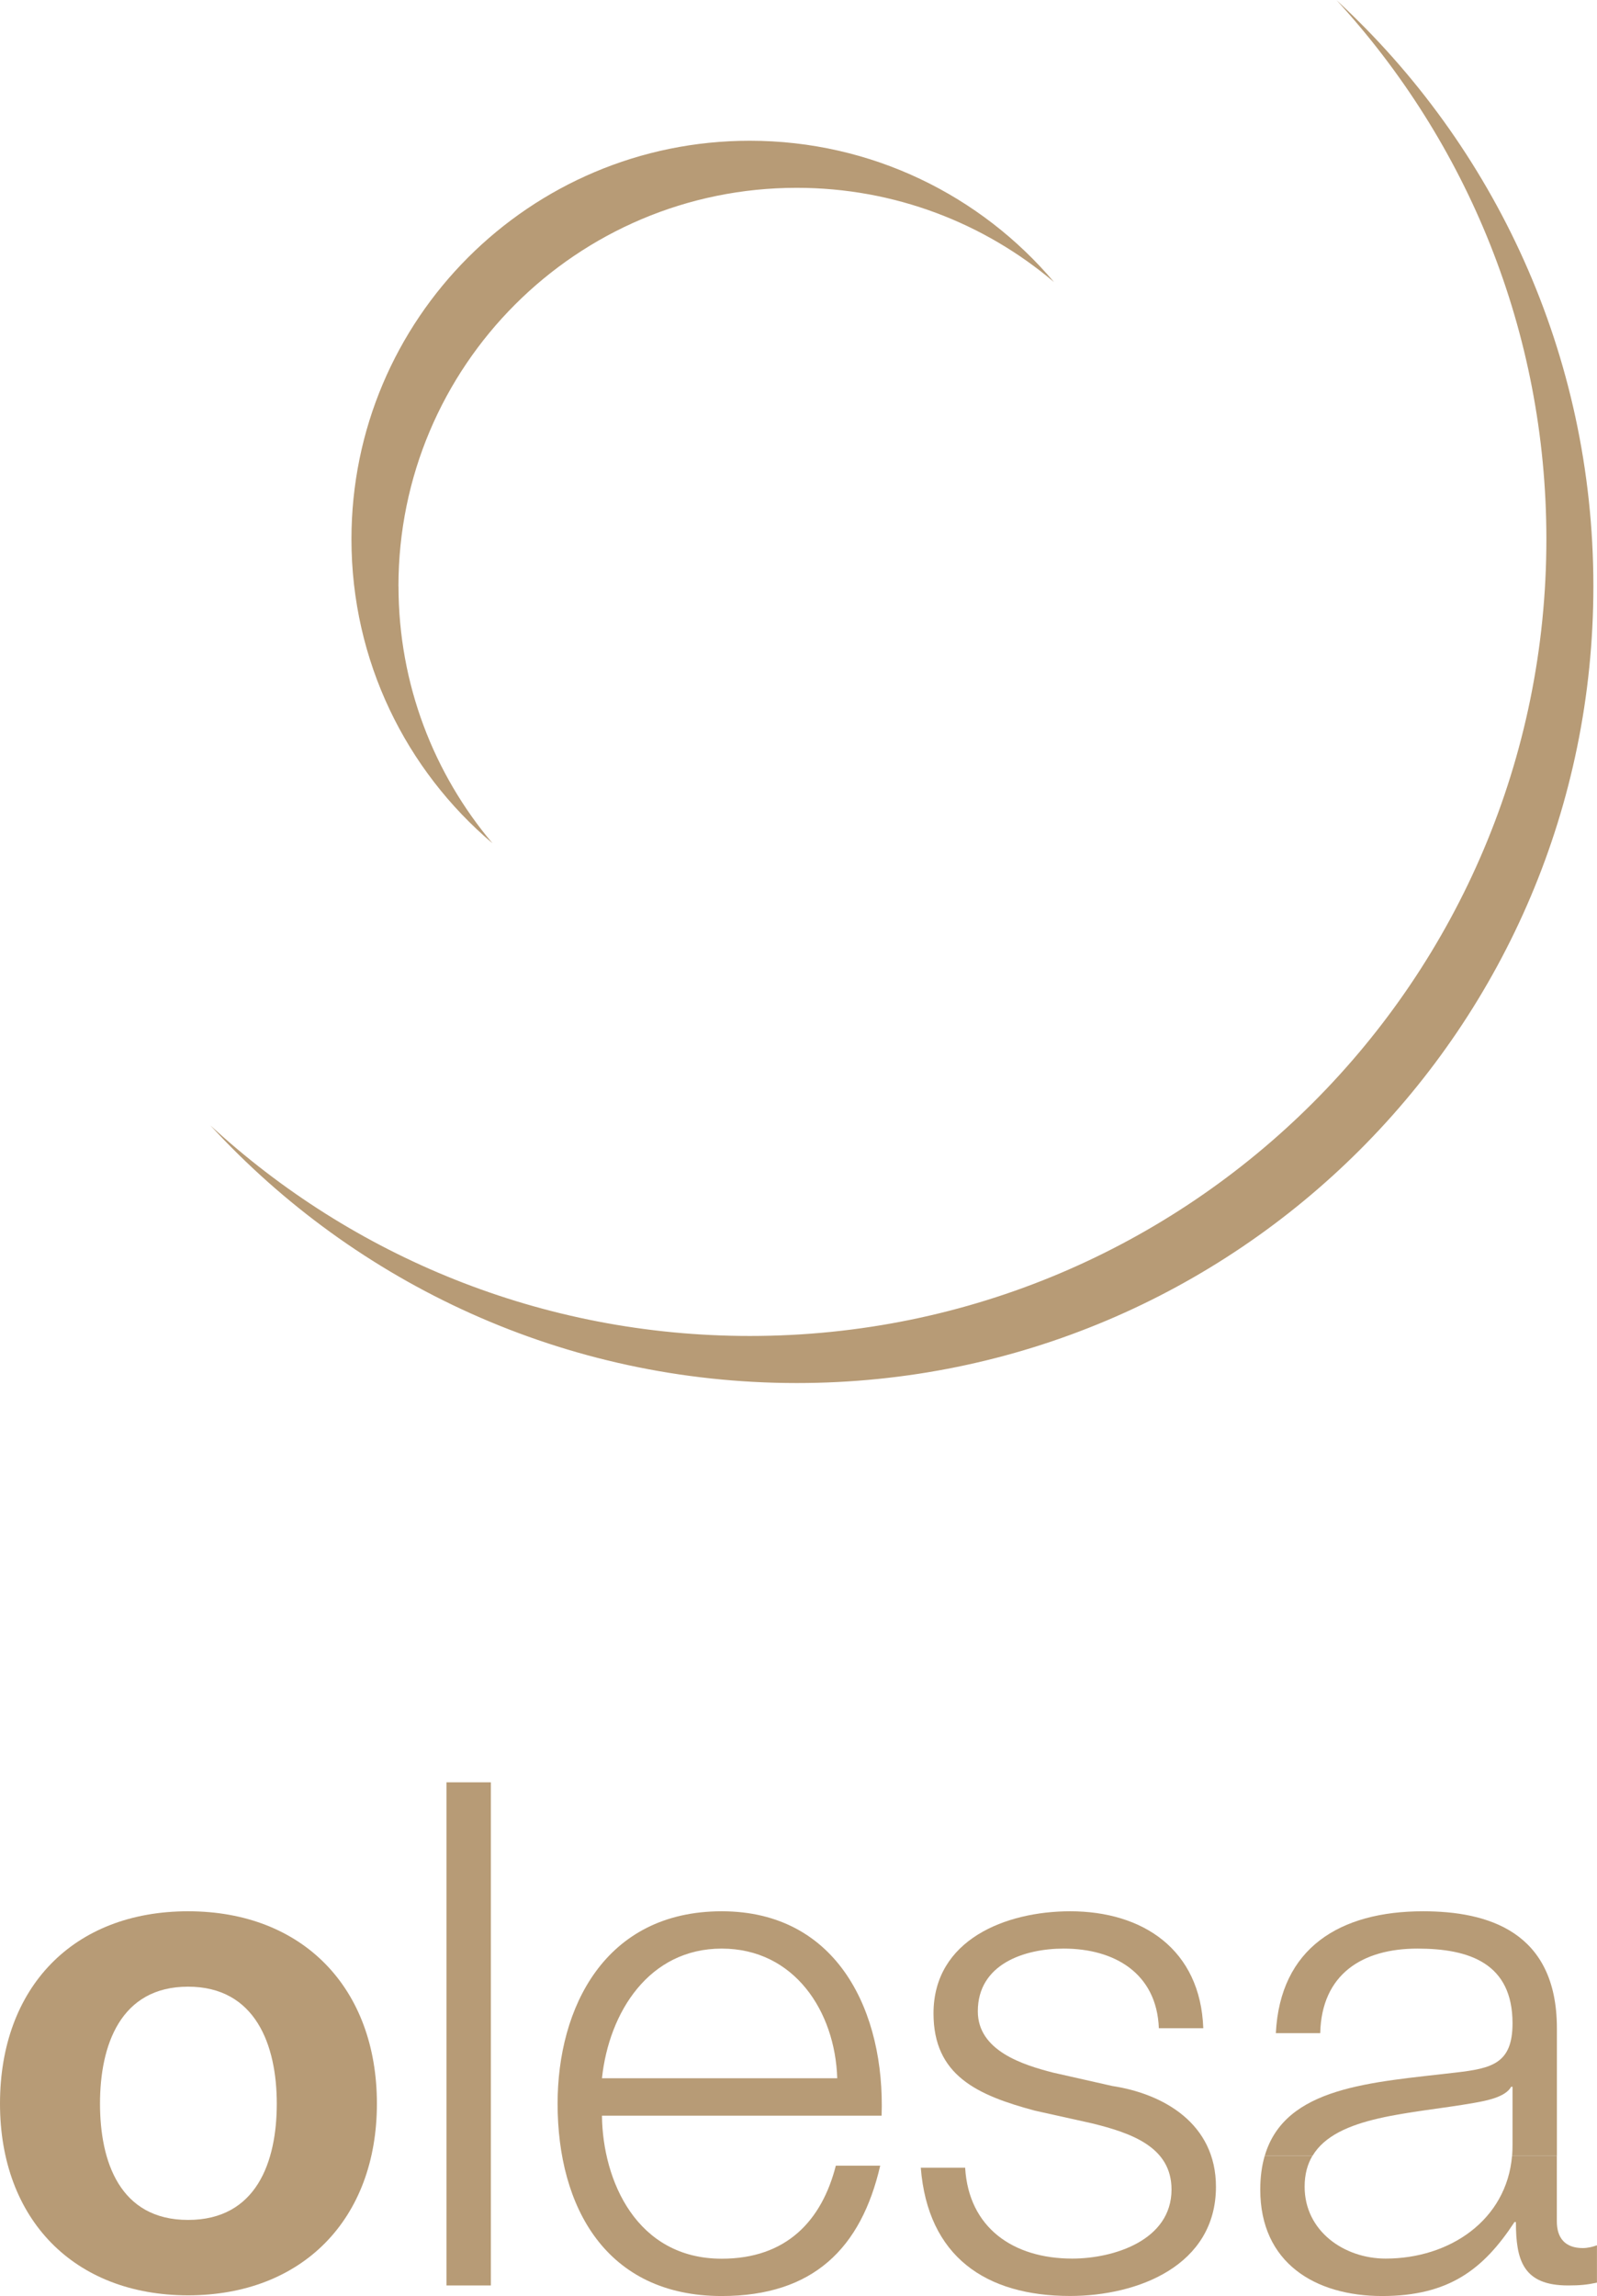
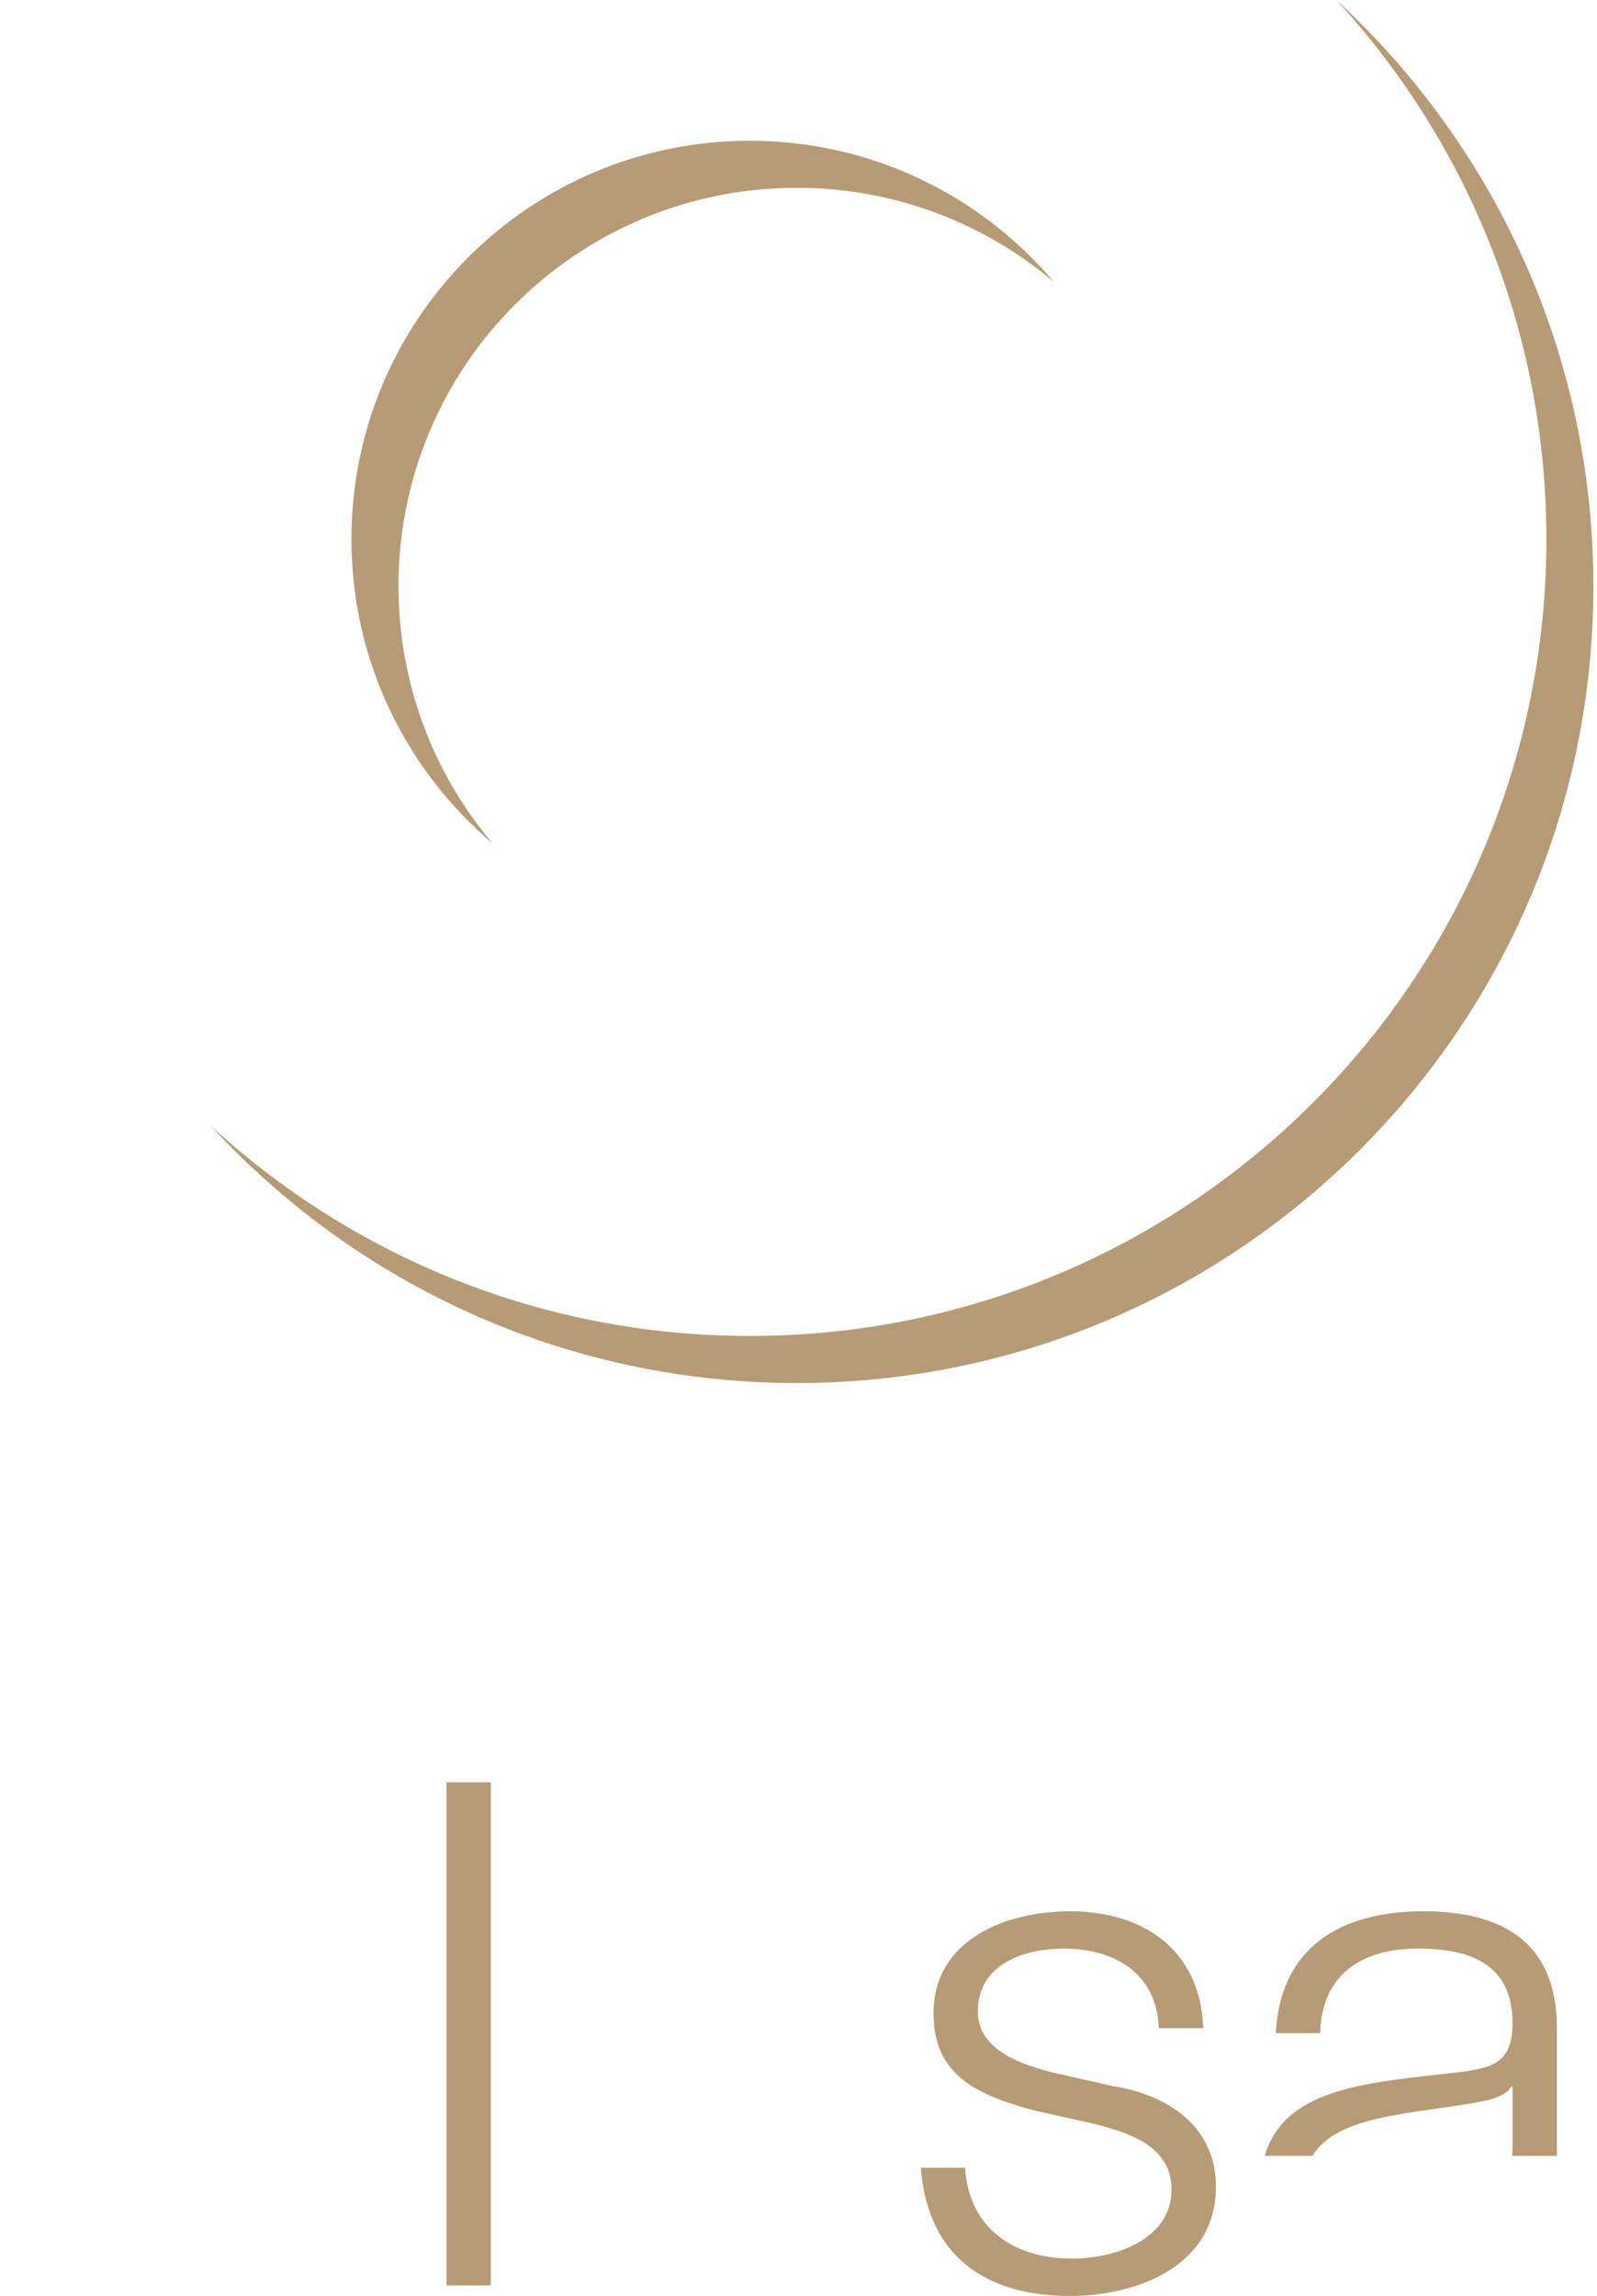
<svg xmlns="http://www.w3.org/2000/svg" id="Camada_2" viewBox="0 0 273.55 393.15">
  <defs>
    <style>
      .cls-1, .cls-2 {
        fill: #b79b76;
      }

      .cls-2 {
        fill-rule: evenodd;
      }
    </style>
  </defs>
  <g id="Camada_1-2" data-name="Camada_1">
    <g>
      <path class="cls-1" d="M68.26,100.38c0,16.78,6.06,32.14,16.1,44.02-14.78-12.51-24.16-31.2-24.16-52.08,0-37.68,30.54-68.22,68.22-68.22,20.9,0,39.61,9.4,52.12,24.2-11.89-10.07-27.27-16.14-44.07-16.14-37.68,0-68.22,30.54-68.22,68.22h0Z" />
      <path class="cls-1" d="M228.9,0c27.07,24.93,44.03,60.68,44.03,100.38,0,75.36-61.09,136.44-136.44,136.44-39.75,0-75.53-17-100.46-44.12,24.3,22.39,56.76,36.06,92.41,36.06,75.36,0,136.44-61.09,136.44-136.44,0-35.61-13.64-68.03-35.98-92.33h0Z" />
-       <path class="cls-2" d="M0,360.21c0,19.79,12.67,32.82,32.22,32.82s32.34-13.03,32.34-32.82-12.67-32.94-32.34-32.94S0,340.3,0,360.21h0ZM17.13,360.21c0-10.01,3.5-20.03,15.08-20.03s15.2,10.02,15.2,20.03-3.5,19.91-15.2,19.91-15.08-10.01-15.08-19.91h0Z" />
      <polygon class="cls-1" points="76.48 391.34 84.08 391.34 84.08 305.19 76.48 305.19 76.48 391.34 76.48 391.34" />
-       <path class="cls-2" d="M151.01,362.26c.6-17.5-7.36-34.99-27.39-34.99s-28.11,16.53-28.11,32.94c0,17.74,8.32,32.94,28.11,32.94,15.69,0,23.89-8.2,27.15-22.32h-7.6c-2.41,9.41-8.44,15.93-19.55,15.93-14.6,0-20.39-13.39-20.51-24.49h47.9ZM103.11,355.86c1.21-11.34,8.08-22.2,20.51-22.2s19.43,10.74,19.79,22.2h-40.3Z" />
      <path class="cls-1" d="M206.11,347.3c-.48-13.51-10.38-20.03-22.8-20.03-10.98,0-23.41,4.83-23.41,17.49,0,10.62,7.48,14,17.37,16.65l9.77,2.17c6.88,1.69,13.63,4.1,13.63,11.34,0,8.69-9.89,11.82-17.01,11.82-10.14,0-17.74-5.31-18.34-15.56h-7.6c1.21,15.2,11.1,21.96,25.58,21.96,11.58,0,24.98-5.19,24.98-18.7,0-10.86-9.05-15.93-17.74-17.25l-10.14-2.29c-5.19-1.33-12.91-3.74-12.91-10.5,0-8.09,7.96-10.74,14.72-10.74,8.69,0,15.93,4.22,16.29,13.63h7.6Z" />
-       <path class="cls-2" d="M216.63,369.15c-.49,1.69-.76,3.6-.76,5.78,0,12.55,9.41,18.22,20.87,18.22s17.38-4.59,22.68-12.67h.24c0,6.52,1.21,10.86,8.93,10.86,2.05,0,3.26-.12,4.95-.48v-6.4c-.6.24-1.57.48-2.41.48-3.02,0-4.46-1.69-4.46-4.59v-11.21h-7.67c-.93,11.02-10.69,17.6-21.65,17.6-7.12,0-13.88-4.71-13.88-12.31,0-2.11.48-3.85,1.34-5.29h-8.18Z" />
      <path class="cls-2" d="M224.82,369.15c4.11-6.92,16.94-7.17,27.62-9.06,2.05-.36,5.43-.97,6.4-2.77h.24v9.89c0,.66-.02,1.31-.07,1.94h7.67s0-21.85,0-21.85c0-16.65-11.95-20.03-22.92-20.03-14.24,0-24.49,6.27-25.22,20.87h7.6c.24-10.13,7.24-14.48,16.65-14.48,8.93,0,16.29,2.53,16.29,12.79,0,6.88-3.5,7.72-9.77,8.44-14.37,1.69-29.2,2.36-32.67,14.25h8.18Z" />
    </g>
  </g>
</svg>